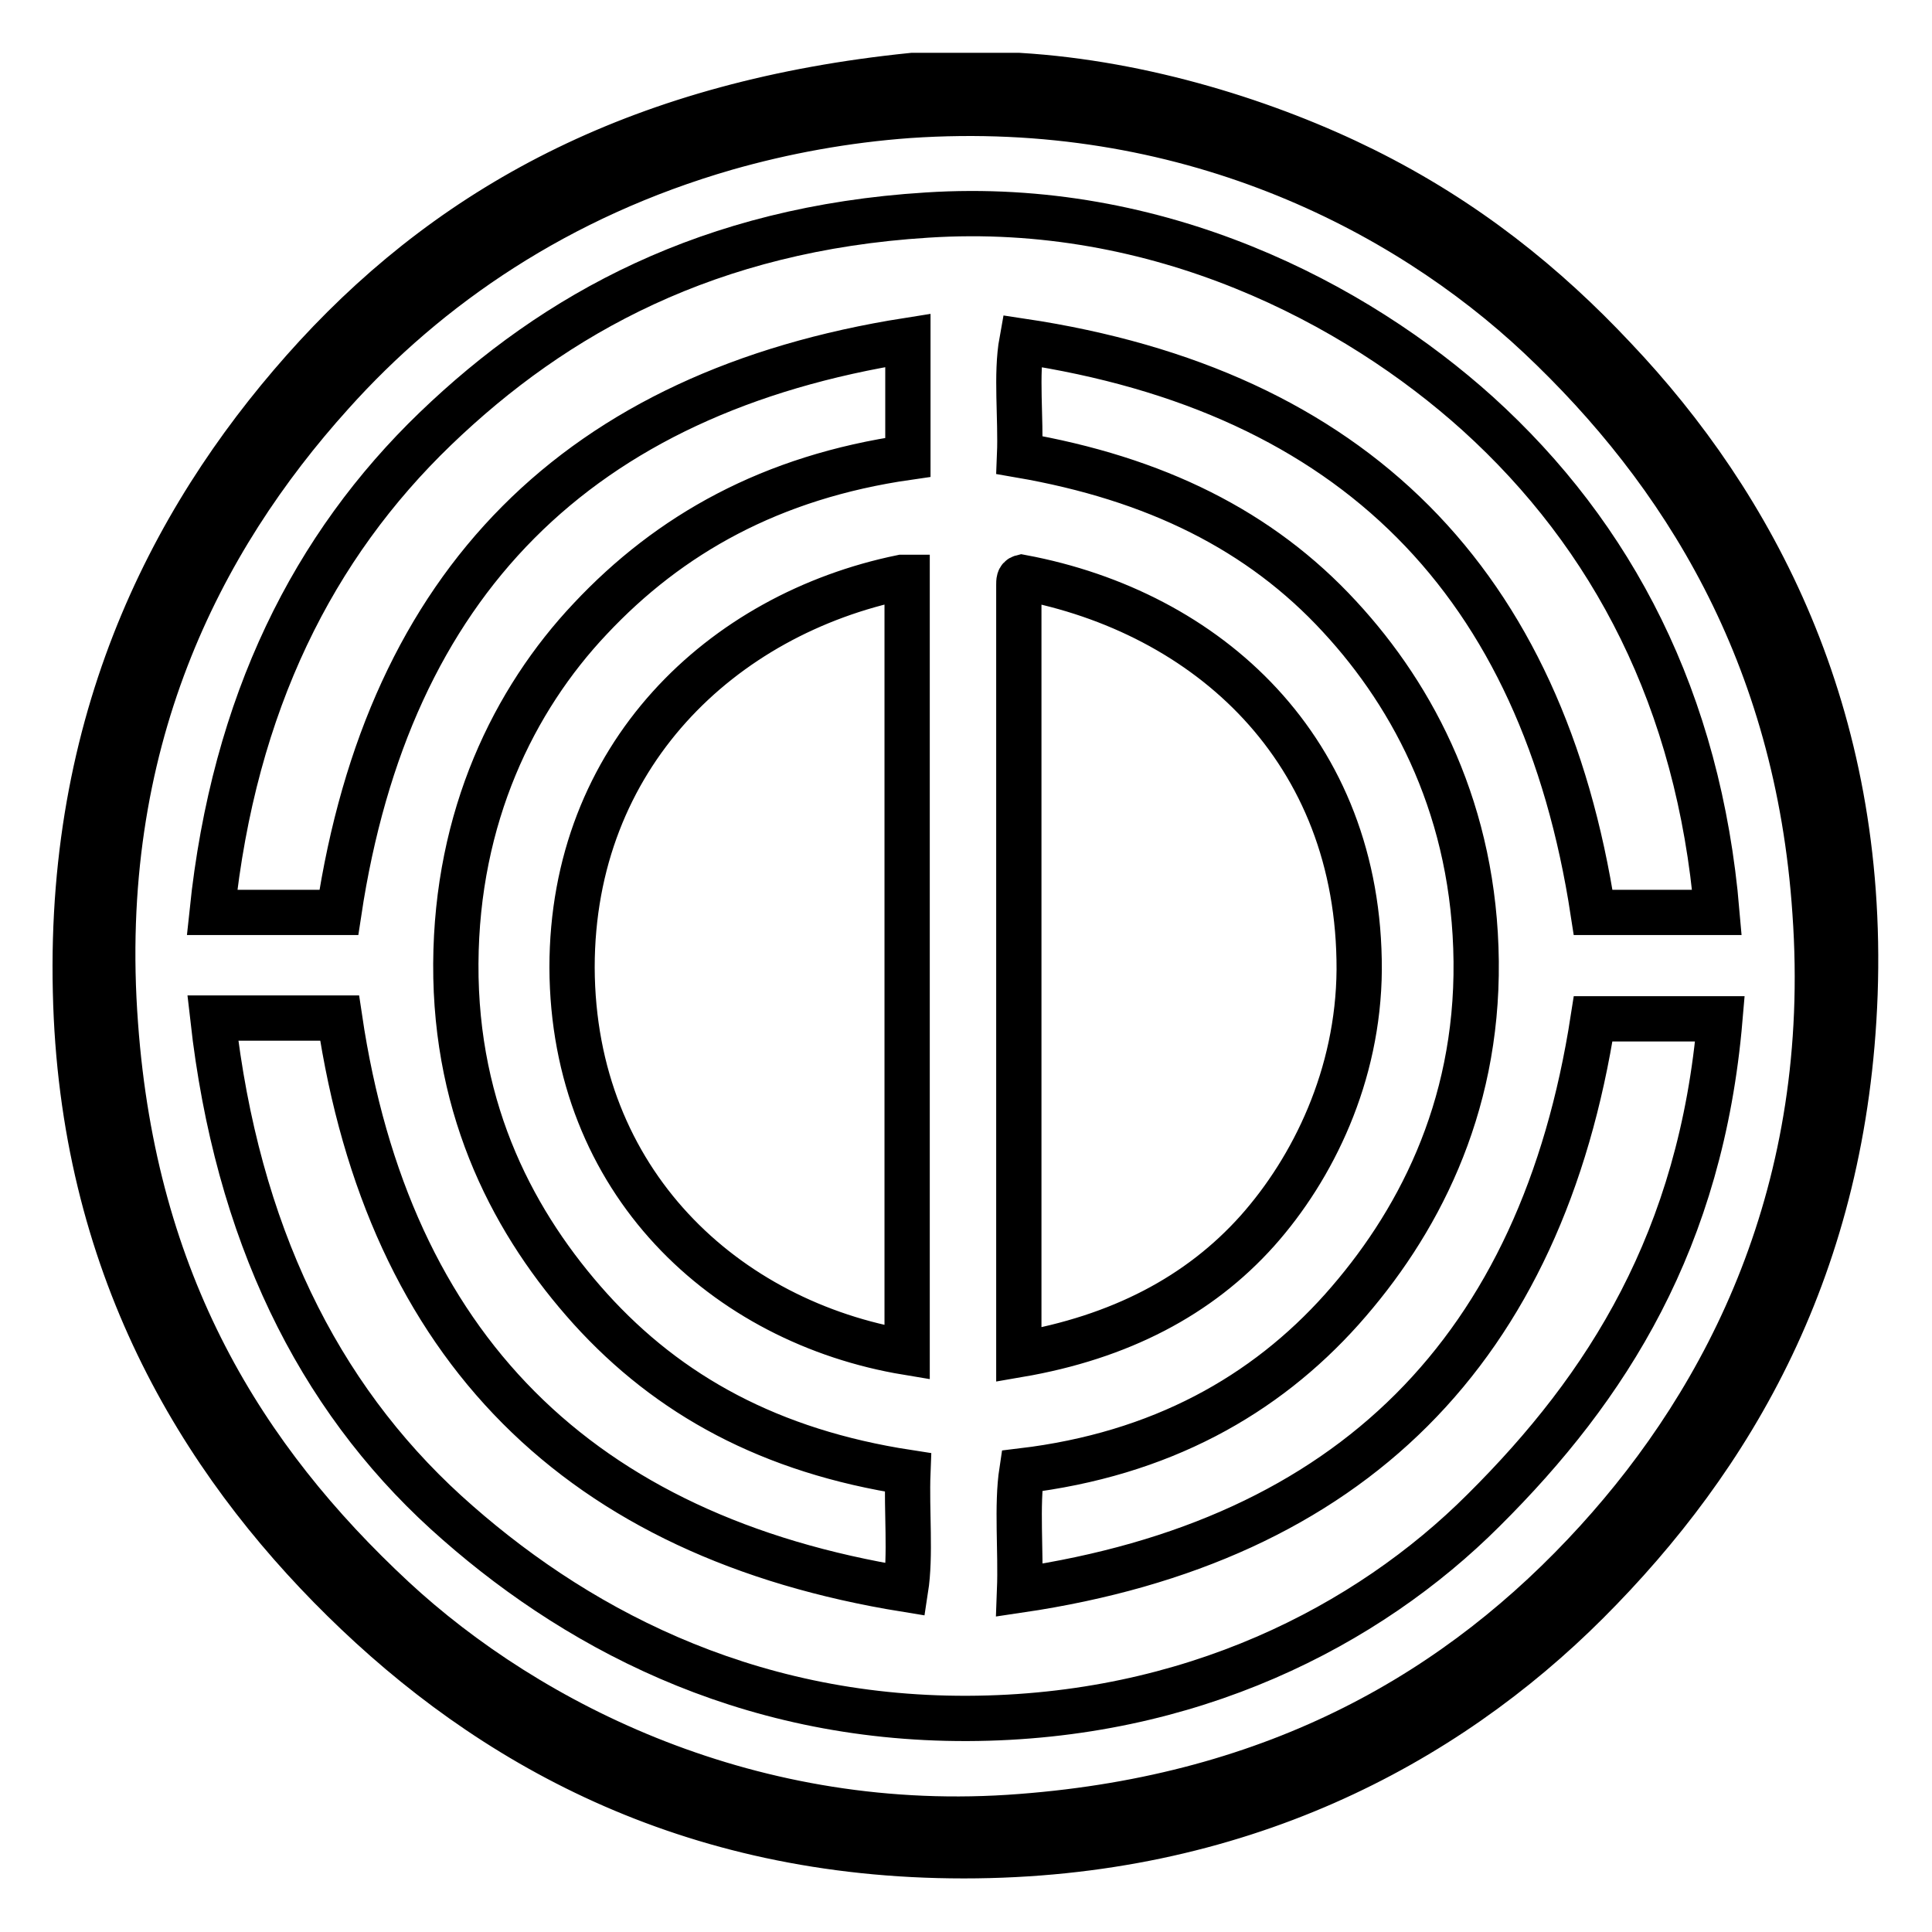
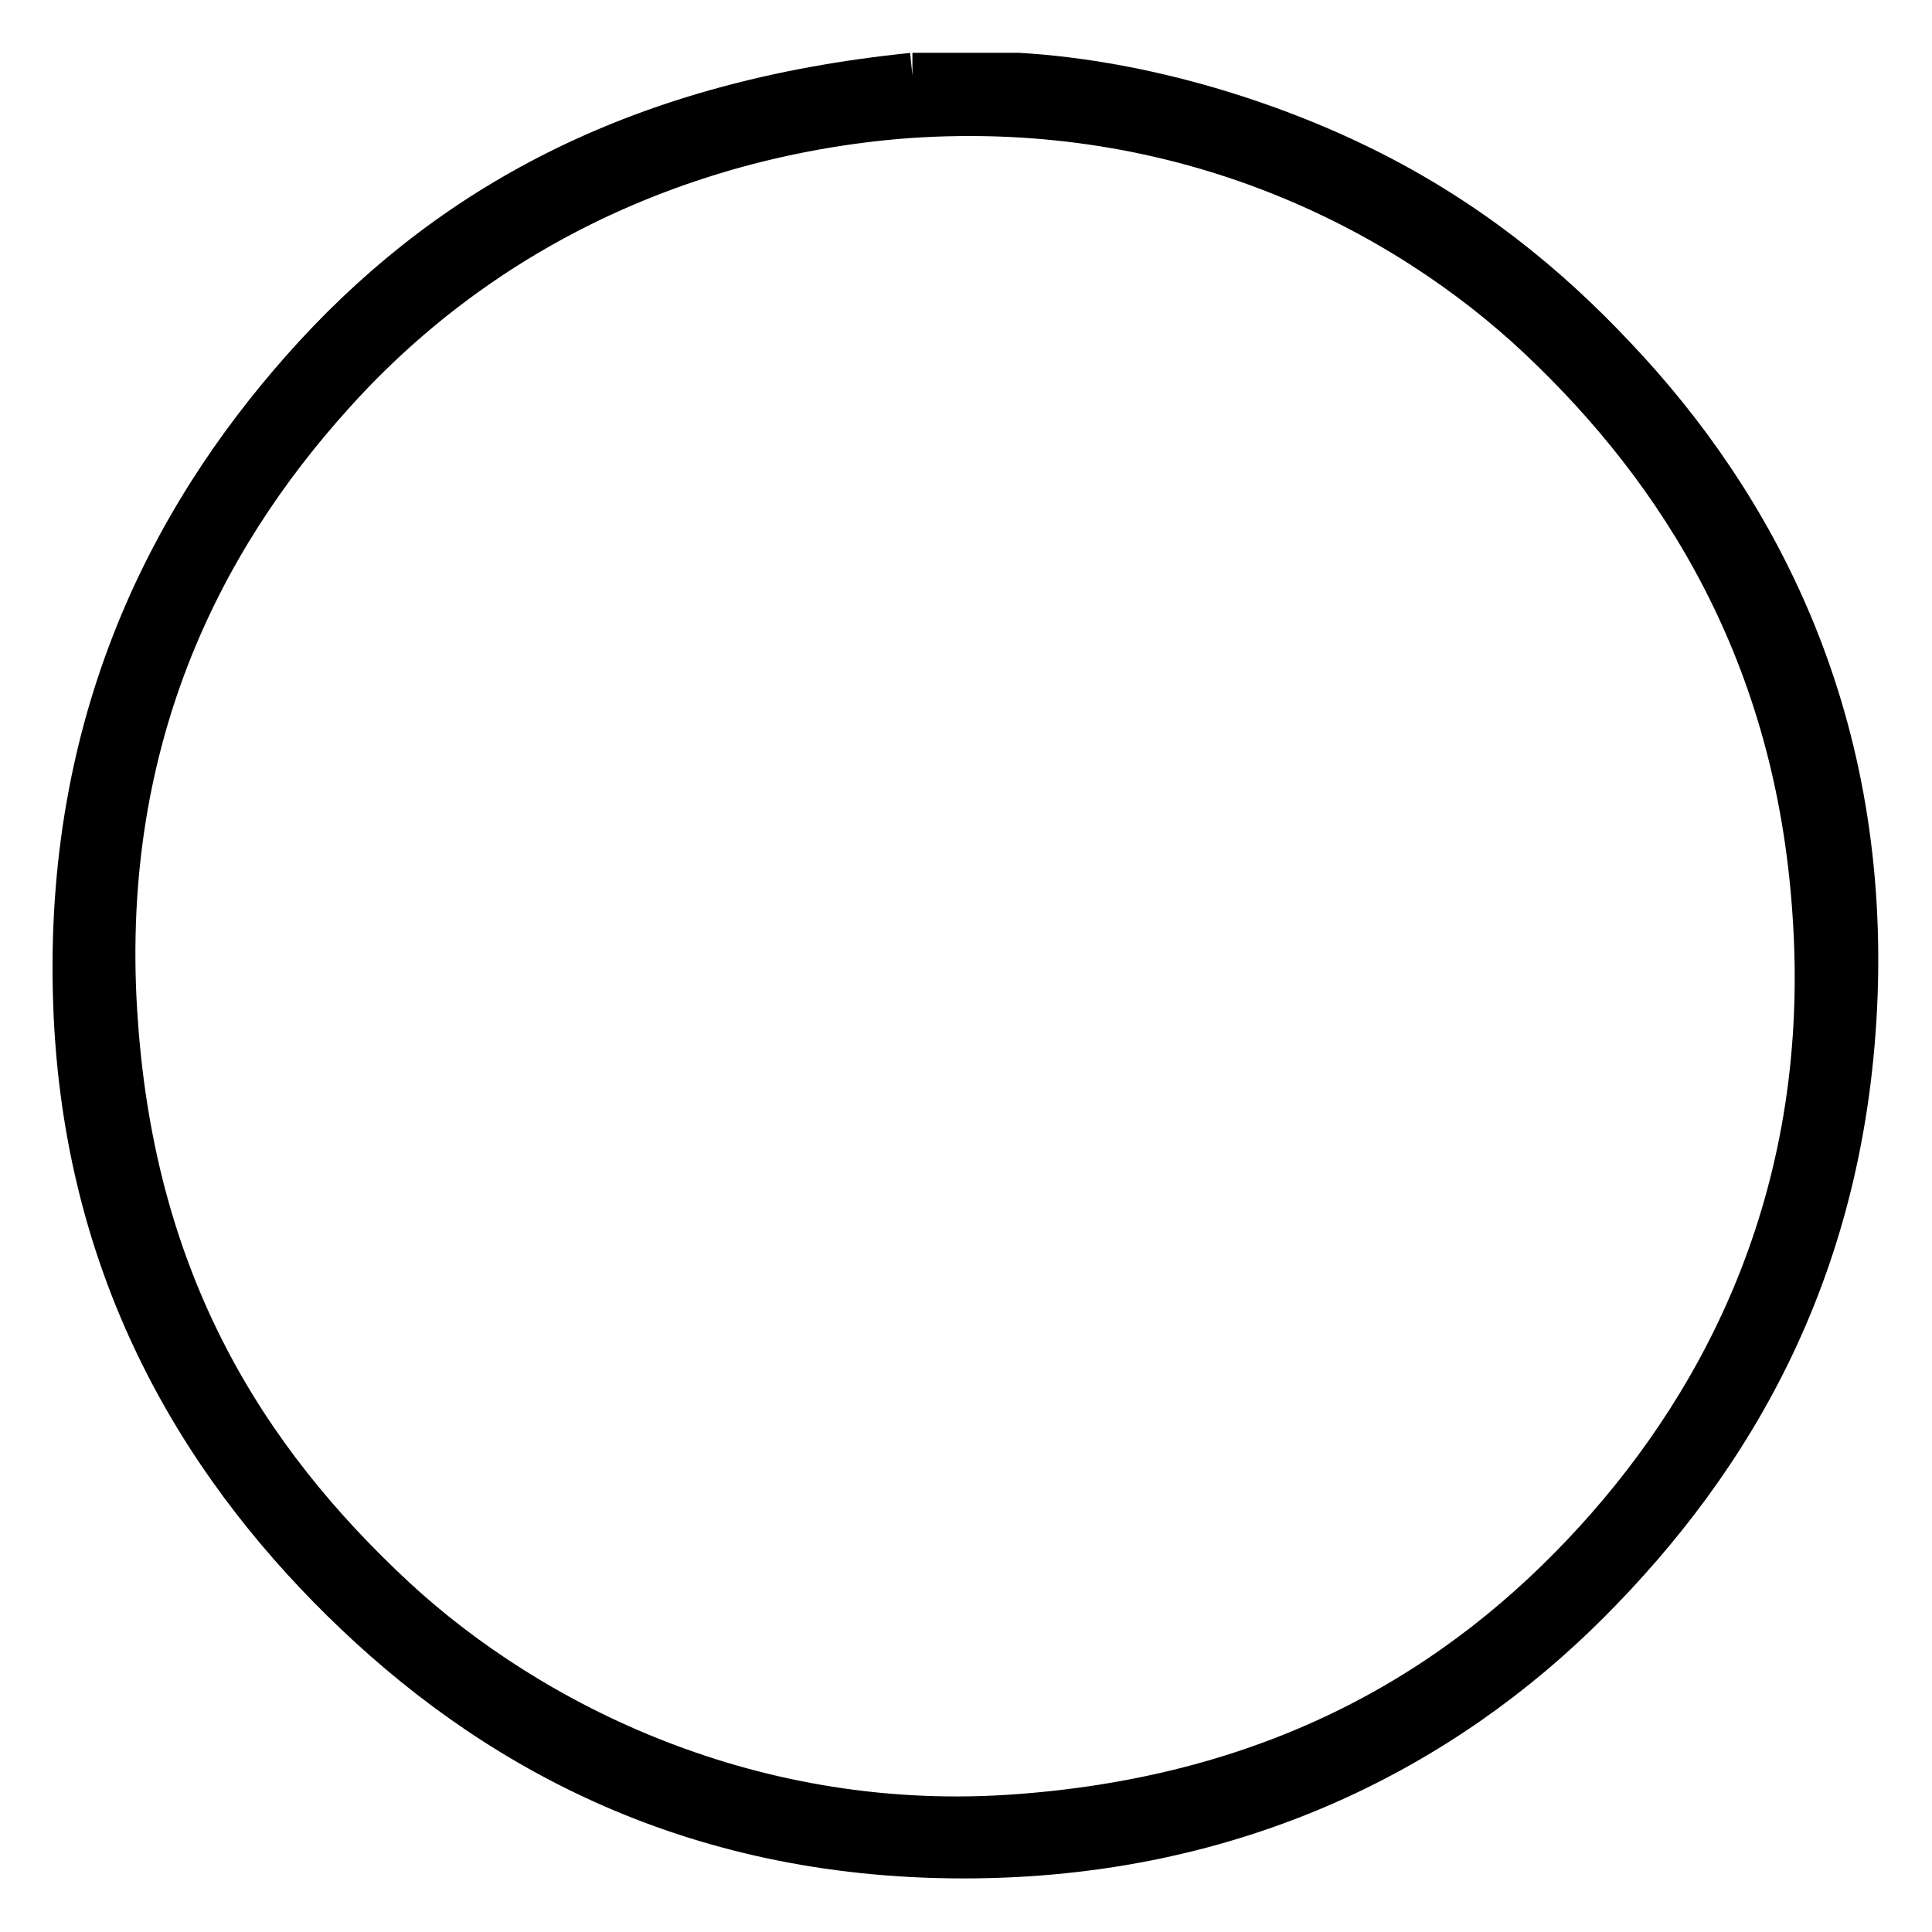
<svg xmlns="http://www.w3.org/2000/svg" version="1.1" x="0px" y="0px" viewBox="0 0 256 256" enable-background="new 0 0 256 256" xml:space="preserve">
  <g>
    <g>
-       <path stroke-width="6" fill-opacity="0" stroke="#000000" d="M120.9,10c4.7,0,9.4,0,14.1,0c16.6,1,33.2,6.3,45.7,12.5c13.5,6.7,24.1,15.3,33.2,25c18.4,19.4,33.2,47,31.9,84.2c-1.3,36-16.3,61.4-35.5,80.6c-18.9,18.9-46.3,33.6-82.6,33.6c-36.7,0-63-15-82.2-33.9c-19-18.7-34.7-44.5-35.5-80.6C9.1,93.9,23.9,66.8,41.9,47.2C60.7,26.8,85.4,13.6,120.9,10z M96.2,19.6C74,26,56.7,37.9,43.9,52.2c-17.4,19.3-31.4,46.3-28.6,83.6c2.5,34.3,16.9,57.5,36.8,76c18,16.7,47.7,31.7,83.2,28.9c34-2.6,58.2-16.6,76.3-36.5c17.3-19,31.5-46.5,28.9-83.3c-2.3-34.3-17.6-58.5-36.5-76.3c-18.1-17-47.1-31.8-83.6-29.3C112.1,15.9,103.9,17.4,96.2,19.6z" />
-       <path stroke-width="6" fill-opacity="0" stroke="#000000" d="M227.5,120.9c-5.5,0-11,0-16.4,0c-6.7-43.7-31.7-69.1-75.7-75.7c-0.8,4.4-0.1,10.2-0.3,15.1c18,3.1,31.9,10,42.4,21.4c10,10.8,17.9,26,18.1,45.7c0.2,19.7-7.9,35-17.8,46.1c-10.2,11.4-24,19.2-42.4,21.4c-0.7,4.6-0.1,10.6-0.3,15.8c44-6.5,69.2-31.9,76-75.7c5.6,0,11.2,0,16.8,0c-2.5,29.3-14.9,48.8-31.3,65.1c-15.4,15.4-38.9,27.5-68.4,27.6c-29.8,0.1-52.7-12.4-69.1-27.3c-17-15.5-27.7-37.1-30.9-65.5c5.6,0,11.2,0,16.8,0c6.5,43.7,31.8,68.7,75,75.7c0.7-4.5,0.1-10.4,0.3-15.5c-18.2-2.8-31.7-10.2-42.1-21.7c-9.9-11-17.9-25.9-17.8-45.7c0.1-19.5,7.7-35,17.8-45.7c10.5-11.2,24-18.8,42.1-21.4c0-5.2,0-10.3,0-15.5C76.6,52,51.5,77.2,44.9,120.9c-5.6,0-11.2,0-16.8,0C31,93.1,41.6,72.3,57.7,56.8c15.9-15.3,36.3-26.5,65.1-28.3c30.8-2,56.8,11.7,73,26.3C213.7,71,225.1,92.8,227.5,120.9z M75.8,128.2c0.1,28.4,20.3,47,44.4,51c0-34.2,0-68.4,0-102.7c-0.2,0-0.4,0-0.7,0C95.6,81.4,75.8,100.2,75.8,128.2z M135,77.5c0,34,0,68,0,102c13.4-2.3,23.9-7.8,31.6-16.4c7.4-8.3,13.4-20.6,13.5-34.6c0.1-29.2-20.1-47.4-44.7-52C135,76.6,135,77,135,77.5z" />
+       <path stroke-width="6" fill-opacity="0" stroke="#000000" d="M120.9,10c4.7,0,9.4,0,14.1,0c16.6,1,33.2,6.3,45.7,12.5c13.5,6.7,24.1,15.3,33.2,25c18.4,19.4,33.2,47,31.9,84.2c-1.3,36-16.3,61.4-35.5,80.6c-18.9,18.9-46.3,33.6-82.6,33.6c-36.7,0-63-15-82.2-33.9c-19-18.7-34.7-44.5-35.5-80.6C9.1,93.9,23.9,66.8,41.9,47.2C60.7,26.8,85.4,13.6,120.9,10M96.2,19.6C74,26,56.7,37.9,43.9,52.2c-17.4,19.3-31.4,46.3-28.6,83.6c2.5,34.3,16.9,57.5,36.8,76c18,16.7,47.7,31.7,83.2,28.9c34-2.6,58.2-16.6,76.3-36.5c17.3-19,31.5-46.5,28.9-83.3c-2.3-34.3-17.6-58.5-36.5-76.3c-18.1-17-47.1-31.8-83.6-29.3C112.1,15.9,103.9,17.4,96.2,19.6z" />
    </g>
  </g>
</svg>